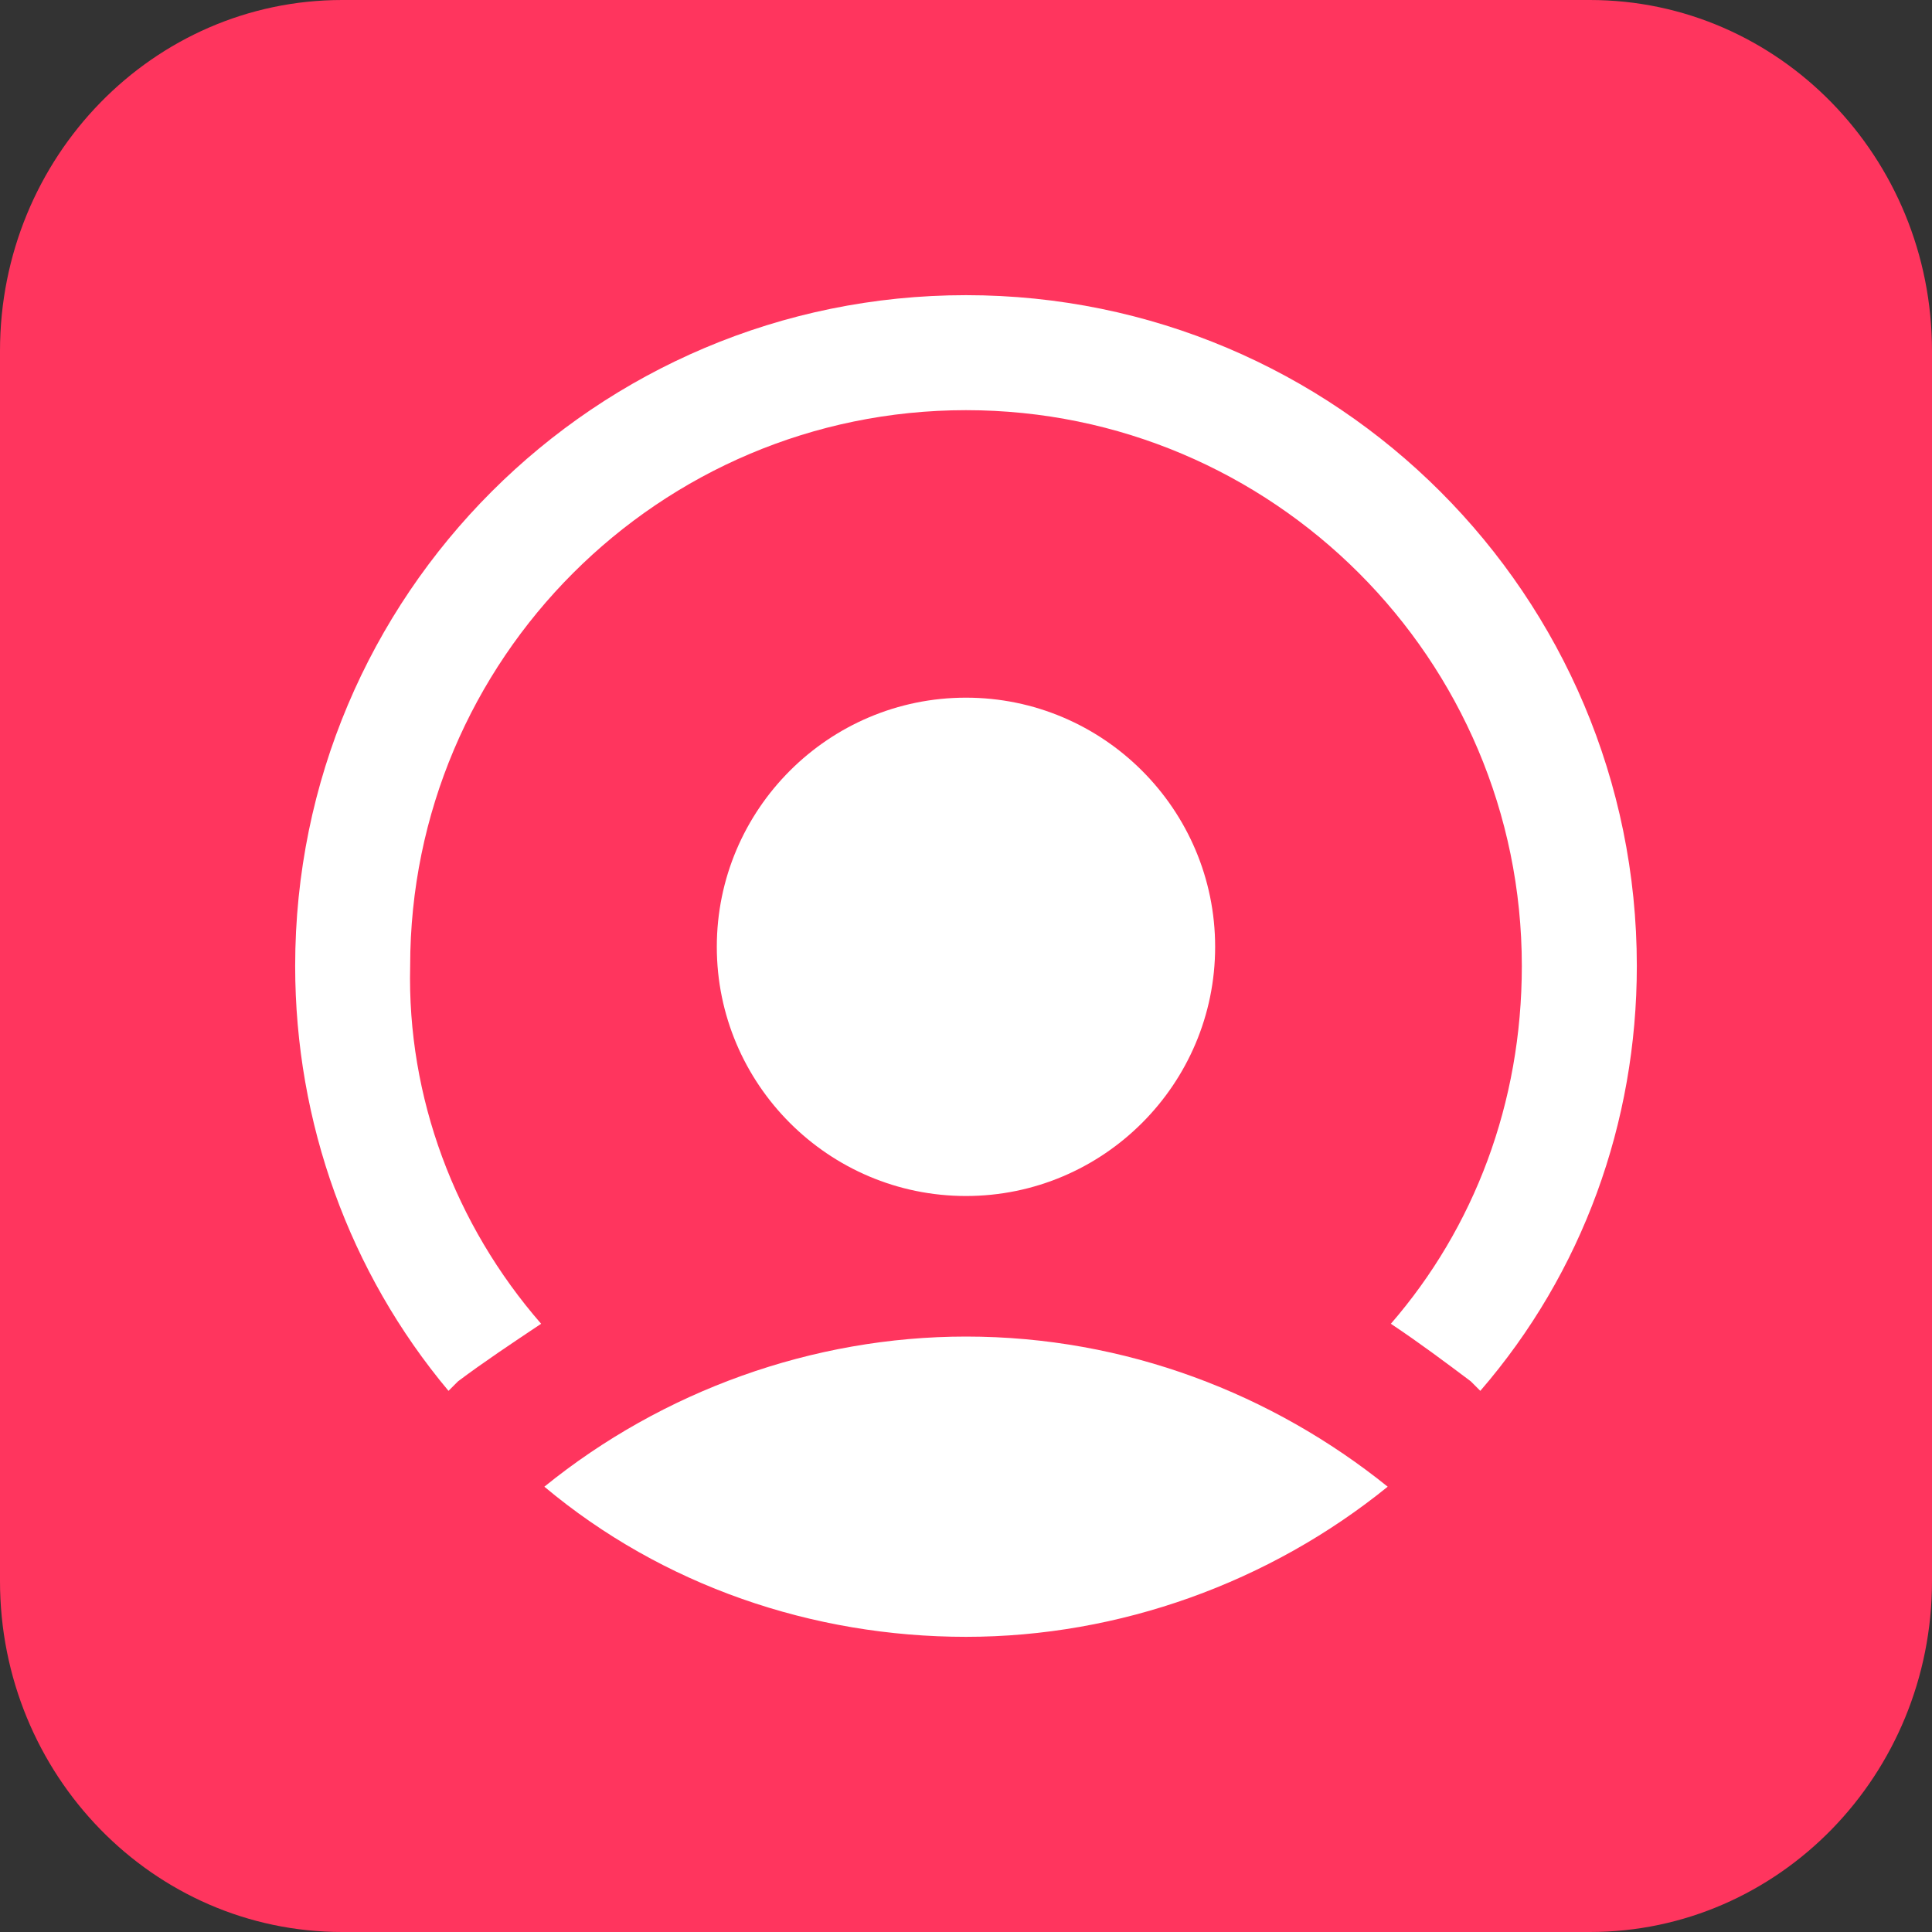
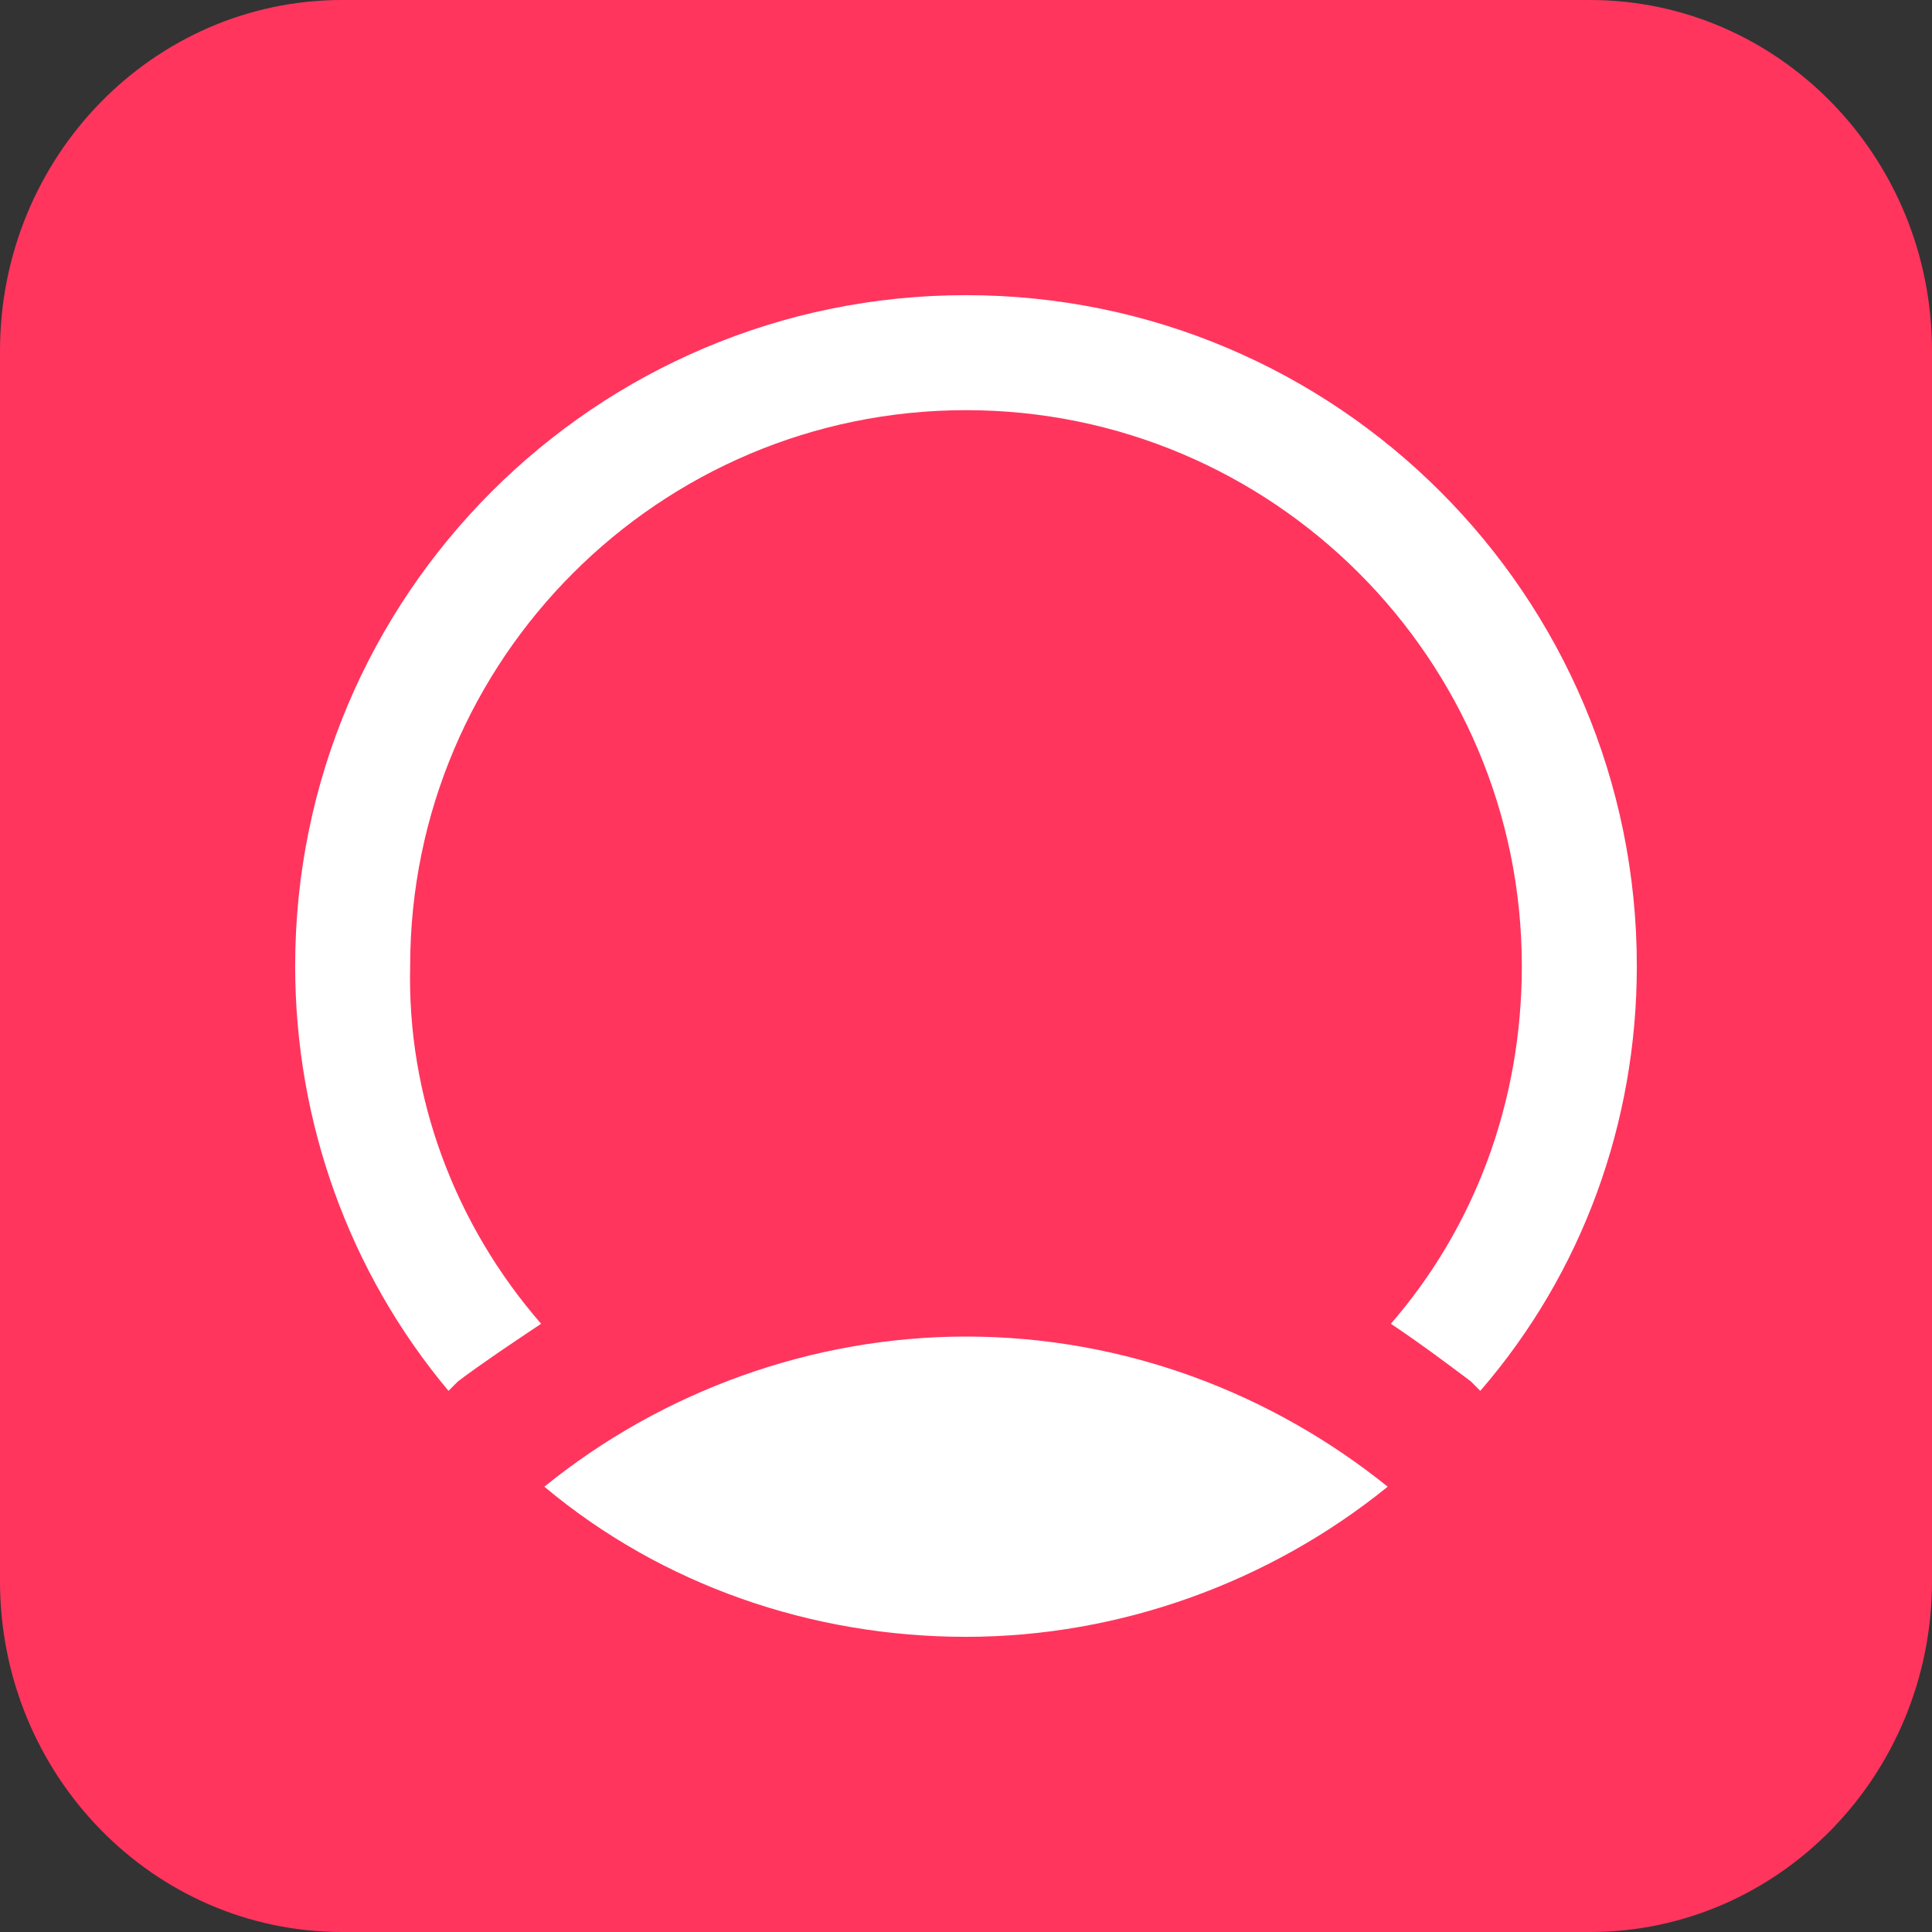
<svg xmlns="http://www.w3.org/2000/svg" width="720" height="720" viewBox="0 0 720 720" fill="none">
  <rect x="0" y="0" width="720" height="720" fill="#333333" stroke="none" />
  <path d="M592.5 0H127.5C57.084 0 0 58.547 0 130.769V589.231C0 661.453 57.084 720 127.5 720H592.5C662.916 720 720 661.453 720 589.231V130.769C720 58.547 662.916 0 592.5 0Z" fill="#FF355E" />
  <path d="M517.152 554.048C473.105 589.762 417.152 610 360.01 610C302.867 610 246.915 590.953 202.867 554.048C246.915 518.334 302.867 498.096 360.01 498.096C419.533 498.096 474.295 519.524 517.152 554.048Z" fill="white" />
  <path fill-rule="evenodd" clip-rule="evenodd" d="M201.666 493.332C169.524 456.428 151.667 408.809 152.857 359.999C152.857 245.714 245.714 152.857 359.999 152.857C474.285 152.857 567.142 245.714 567.142 359.999C567.142 411.19 549.285 457.618 518.332 493.332C529.047 500.475 538.57 507.618 548.094 514.761L551.666 518.332C589.761 474.285 609.999 418.333 609.999 359.999C609.999 221.904 498.094 110 359.999 110C221.904 110 110 221.904 110 359.999C110 418.333 130.238 474.285 167.143 518.332L170.714 514.761C180.238 507.618 190.952 500.475 201.666 493.332Z" fill="white" />
-   <path d="M452.847 352.858C452.847 404.048 411.18 445.715 359.99 445.715C308.799 445.715 267.133 404.048 267.133 352.858C267.133 301.668 308.799 260.001 359.99 260.001C411.18 260.001 452.847 301.668 452.847 352.858Z" fill="white" />
</svg>